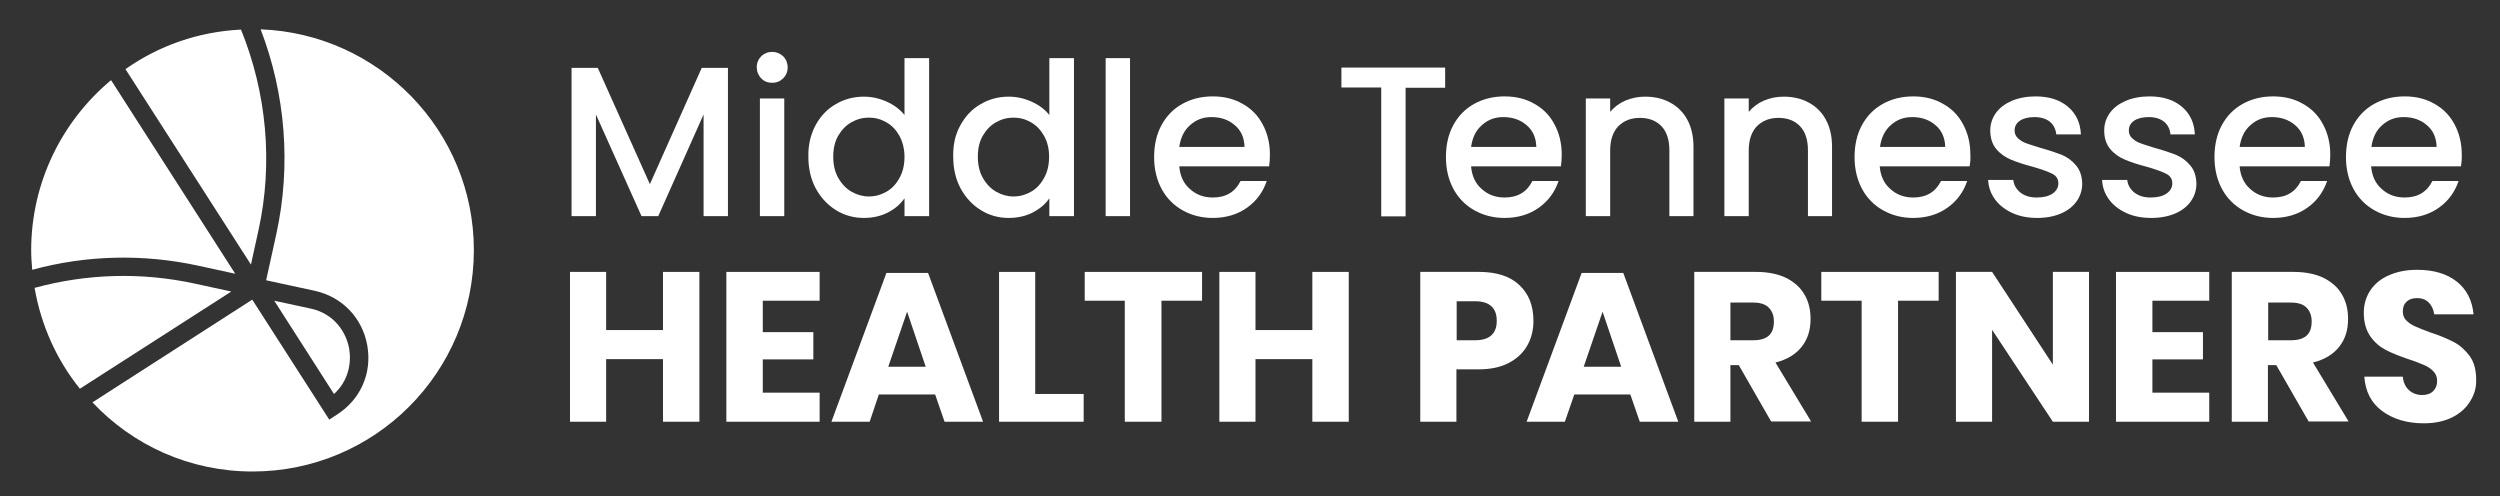
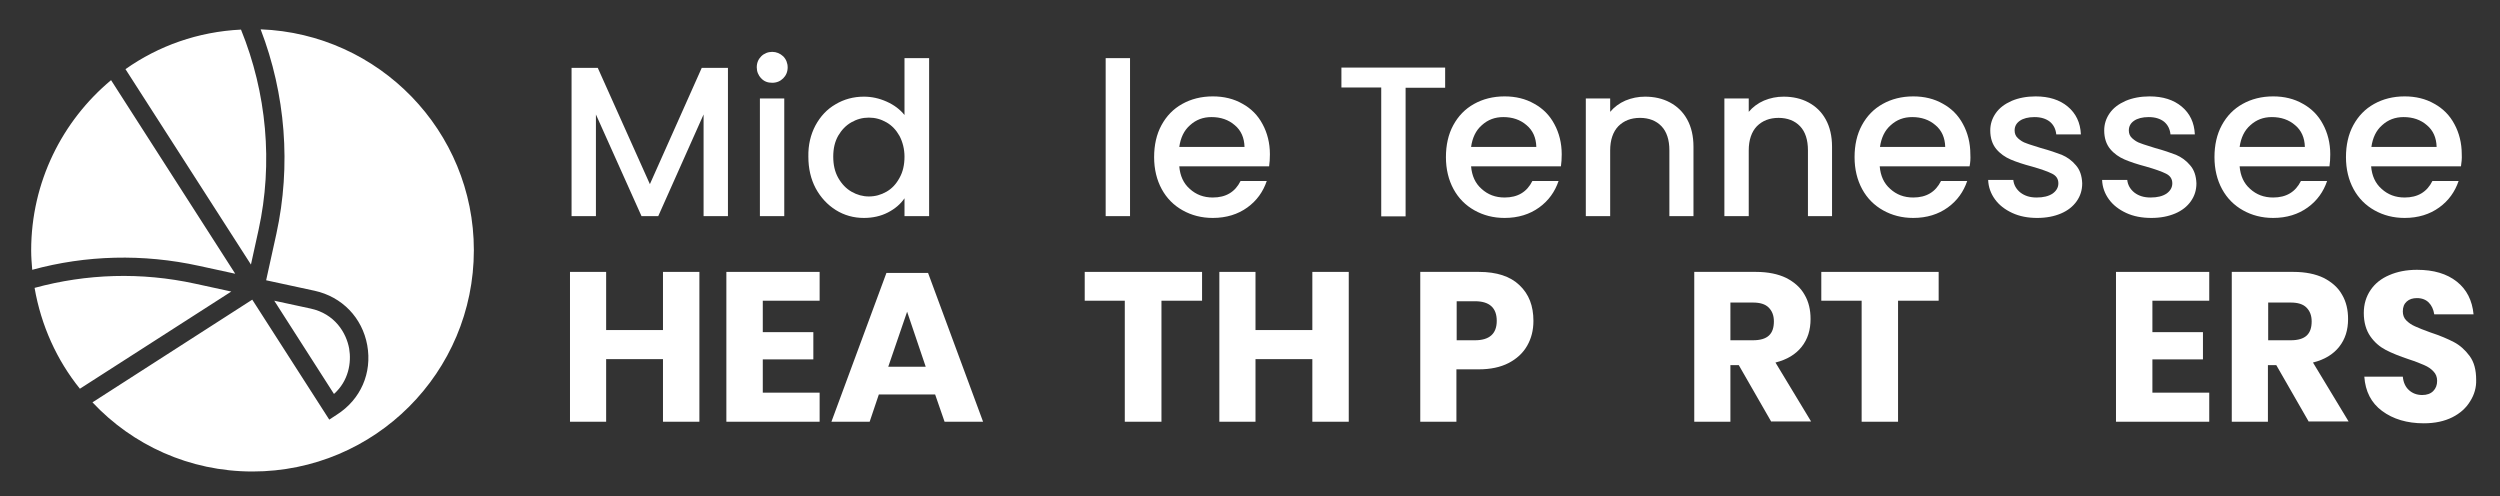
<svg xmlns="http://www.w3.org/2000/svg" version="1.1" id="Layer_1" x="0px" y="0px" viewBox="0 0 954.4 189.5" style="enable-background:new 0 0 954.4 189.5;" xml:space="preserve">
  <rect x="0" y="0" width="954.4" height="189.5" fill="#333333" stroke="none" />
  <style type="text/css">
	.st0{fill:#FFFFFF;}
</style>
  <polygon class="st0" points="267,103.8 267,161 253.1,161 253.1,137.1 231.4,137.1 231.4,161 217.6,161 217.6,103.8 231.4,103.8   231.4,126 253.1,126 253.1,103.8 " />
  <polygon class="st0" points="291.2,114.8 291.2,126.8 310.5,126.8 310.5,137.2 291.2,137.2 291.2,149.9 312.9,149.9 312.9,161   277.3,161 277.3,103.8 312.9,103.8 312.9,114.8 " />
  <path class="st0" d="M353.4,140l-7.1-21l-7.2,21H353.4z M357,150.6h-21.5L332,161h-14.6l21-56.8h15.9l21,56.8h-14.7L357,150.6z" />
-   <polygon class="st0" points="395.2,150.4 413.7,150.4 413.7,161 381.4,161 381.4,103.8 395.2,103.8 " />
  <polygon class="st0" points="458.9,103.8 458.9,114.8 443.4,114.8 443.4,161 429.4,161 429.4,114.8 414.1,114.8 414.1,103.8 " />
  <polygon class="st0" points="514.9,103.8 514.9,161 501,161 501,137.1 479.3,137.1 479.3,161 465.5,161 465.5,103.8 479.3,103.8   479.3,126 501,126 501,103.8 " />
  <path class="st0" d="M571.4,122.5c0-5-2.8-7.5-8.3-7.5h-7v14.9h7C568.6,129.9,571.4,127.4,571.4,122.5 M556,140.9V161h-13.8v-57.2  h22.4c6.8,0,12,1.7,15.5,5.1c3.6,3.4,5.3,7.9,5.3,13.6c0,3.6-0.8,6.7-2.4,9.5c-1.6,2.8-4,5-7.1,6.6c-3.1,1.6-6.9,2.4-11.4,2.4H556z" />
-   <path class="st0" d="M618.9,140l-7.1-21l-7.2,21H618.9z M622.4,150.6H601l-3.6,10.4h-14.6l21-56.8h15.9l21,56.8H626L622.4,150.6z" />
  <path class="st0" d="M660.6,129.9h8.6c2.8,0,4.8-0.6,6.1-1.8c1.3-1.2,1.9-3,1.9-5.4c0-2.3-0.7-4-2-5.3c-1.3-1.3-3.3-1.9-6-1.9h-8.6  V129.9z M676.2,161l-12.4-21.6h-3.2V161h-13.8v-57.2h23.6c4.5,0,8.4,0.8,11.5,2.3c3.1,1.6,5.5,3.7,7,6.4c1.6,2.7,2.3,5.8,2.3,9.3  c0,4.2-1.1,7.7-3.4,10.6c-2.3,2.9-5.6,4.9-10,6l13.6,22.5H676.2z" />
  <polygon class="st0" points="740.1,103.8 740.1,114.8 724.6,114.8 724.6,161 710.7,161 710.7,114.8 695.3,114.8 695.3,103.8 " />
-   <polygon class="st0" points="797.5,161 783.7,161 760.5,125.9 760.5,161 746.7,161 746.7,103.8 760.5,103.8 783.7,139.2   783.7,103.8 797.5,103.8 " />
  <polygon class="st0" points="821.7,114.8 821.7,126.8 841,126.8 841,137.2 821.7,137.2 821.7,149.9 843.4,149.9 843.4,161   807.8,161 807.8,103.8 843.4,103.8 843.4,114.8 " />
  <path class="st0" d="M865.9,129.9h8.6c2.8,0,4.8-0.6,6.1-1.8c1.3-1.2,1.9-3,1.9-5.4c0-2.3-0.7-4-2-5.3c-1.3-1.3-3.3-1.9-6-1.9h-8.6  V129.9z M881.4,161L869,139.4h-3.2V161H852v-57.2h23.6c4.5,0,8.4,0.8,11.5,2.3c3.1,1.6,5.5,3.7,7,6.4c1.6,2.7,2.3,5.8,2.3,9.3  c0,4.2-1.1,7.7-3.4,10.6c-2.3,2.9-5.6,4.9-10,6l13.6,22.5H881.4z" />
  <path class="st0" d="M943,153.2c-1.5,2.5-3.8,4.6-6.8,6.1c-3,1.5-6.6,2.3-10.9,2.3c-6.4,0-11.7-1.6-15.9-4.7  c-4.2-3.1-6.4-7.5-6.8-13.1h14.7c0.2,2.2,1,3.9,2.3,5.1c1.3,1.2,3,1.9,5.1,1.9c1.8,0,3.2-0.5,4.2-1.5c1-1,1.5-2.3,1.5-3.9  c0-1.5-0.5-2.7-1.4-3.6c-0.9-1-2.1-1.8-3.5-2.4c-1.4-0.6-3.3-1.4-5.8-2.2c-3.6-1.2-6.6-2.4-8.9-3.6c-2.3-1.2-4.3-2.9-5.9-5.2  c-1.6-2.3-2.5-5.3-2.5-8.9c0-3.4,0.9-6.3,2.6-8.8c1.7-2.5,4.1-4.4,7.2-5.7c3-1.3,6.5-2,10.5-2c6.4,0,11.4,1.5,15.2,4.5  c3.8,3,5.9,7.2,6.4,12.5h-15c-0.3-1.9-1-3.4-2.1-4.5c-1.1-1.1-2.6-1.7-4.5-1.7c-1.6,0-2.9,0.4-3.9,1.3c-1,0.9-1.5,2.1-1.5,3.8  c0,1.3,0.4,2.5,1.3,3.4c0.9,0.9,2,1.7,3.4,2.3c1.3,0.6,3.3,1.4,5.8,2.3c3.7,1.2,6.7,2.5,9,3.7c2.3,1.2,4.3,3,6,5.3  c1.7,2.3,2.5,5.3,2.5,9.1C945.4,147.9,944.6,150.7,943,153.2" />
  <path class="st0" d="M133.3,133.1c-1.1-6.1-5.5-13.3-14.7-15.3l-13.9-3l22.8,35.6C133.1,145.4,134.2,138.4,133.3,133.1 M99.5,11.2  c9.5,24.7,11.7,52,6,78.1l-3.9,17.7l18.5,4c10.5,2.3,18.2,10.3,20.1,20.8c1.9,10.6-2.5,20.7-11.6,26.5l-2.9,1.9l-29.4-45.8l-61,39.2  C50.6,169.9,72.3,180,96.4,180c46.7,0,84.5-37.8,84.5-84.5C180.9,50,144.7,12.9,99.5,11.2 M76,101.5l13.8,3L42.4,30.6  C23.8,46.1,11.9,69.5,11.9,95.6c0,2.5,0.2,5,0.4,7.4C32.8,97.4,54.6,96.8,76,101.5 M74.5,108.3c-20.6-4.5-41.5-3.8-61.3,1.6  c2.5,14.4,8.5,27.6,17.3,38.5l57.8-37.1L74.5,108.3z M95.8,101L47.9,26.4c12.6-8.9,27.7-14.3,44.1-15.1c9.8,24.1,12.3,51,6.7,76.5  L95.8,101z" />
  <g>
    <path class="st0" d="M277.9,25.9v56.6h-9.3V43.7l-17.3,38.8h-6.4l-17.4-38.8v38.8h-9.3V25.9h10l19.9,44.4l19.8-44.4H277.9z" />
    <path class="st0" d="M290.6,29.9c-1.1-1.1-1.7-2.6-1.7-4.2c0-1.7,0.6-3.1,1.7-4.2c1.1-1.1,2.6-1.7,4.2-1.7c1.6,0,3,0.6,4.2,1.7   c1.1,1.1,1.7,2.6,1.7,4.2c0,1.7-0.6,3.1-1.7,4.2c-1.1,1.1-2.5,1.7-4.2,1.7C293.1,31.6,291.7,31.1,290.6,29.9z M299.4,37.6v44.9   h-9.3V37.6H299.4z" />
    <path class="st0" d="M311.3,47.9c1.9-3.5,4.4-6.2,7.7-8.1c3.2-1.9,6.8-2.9,10.8-2.9c2.9,0,5.8,0.6,8.7,1.9c2.9,1.3,5.1,3,6.8,5.1   V22.2h9.4v60.3h-9.4v-6.8c-1.5,2.2-3.6,4-6.3,5.4c-2.7,1.4-5.8,2.1-9.2,2.1c-3.9,0-7.5-1-10.7-3c-3.2-2-5.8-4.8-7.7-8.3   c-1.9-3.6-2.8-7.6-2.8-12.1C308.5,55.3,309.5,51.3,311.3,47.9z M343.4,51.9c-1.3-2.3-2.9-4-5-5.2c-2.1-1.2-4.3-1.8-6.7-1.8   c-2.4,0-4.6,0.6-6.7,1.8c-2.1,1.2-3.7,2.9-5,5.1c-1.3,2.3-1.9,4.9-1.9,8c0,3.1,0.6,5.8,1.9,8.1c1.3,2.3,3,4.1,5.1,5.3   c2.1,1.2,4.3,1.8,6.6,1.8c2.4,0,4.6-0.6,6.7-1.8c2.1-1.2,3.7-2.9,5-5.3c1.3-2.3,1.9-5,1.9-8.1C345.3,56.9,344.6,54.2,343.4,51.9z" />
-     <path class="st0" d="M366.6,47.9c1.9-3.5,4.4-6.2,7.7-8.1c3.2-1.9,6.8-2.9,10.8-2.9c2.9,0,5.8,0.6,8.7,1.9c2.9,1.3,5.1,3,6.8,5.1   V22.2h9.4v60.3h-9.4v-6.8c-1.5,2.2-3.6,4-6.3,5.4c-2.7,1.4-5.8,2.1-9.2,2.1c-3.9,0-7.5-1-10.7-3c-3.2-2-5.8-4.8-7.7-8.3   c-1.9-3.6-2.8-7.6-2.8-12.1C363.8,55.3,364.7,51.3,366.6,47.9z M398.6,51.9c-1.3-2.3-2.9-4-5-5.2c-2.1-1.2-4.3-1.8-6.7-1.8   c-2.4,0-4.6,0.6-6.7,1.8c-2.1,1.2-3.7,2.9-5,5.1c-1.3,2.3-1.9,4.9-1.9,8c0,3.1,0.6,5.8,1.9,8.1c1.3,2.3,3,4.1,5.1,5.3   c2.1,1.2,4.3,1.8,6.6,1.8c2.4,0,4.6-0.6,6.7-1.8c2.1-1.2,3.7-2.9,5-5.3c1.3-2.3,1.9-5,1.9-8.1C400.5,56.9,399.9,54.2,398.6,51.9z" />
    <path class="st0" d="M431.4,22.2v60.3h-9.3V22.2H431.4z" />
    <path class="st0" d="M484.5,63.5h-34.3c0.3,3.6,1.6,6.5,4,8.6c2.4,2.2,5.3,3.3,8.8,3.3c5,0,8.5-2.1,10.6-6.3h10   c-1.4,4.1-3.8,7.5-7.4,10.1c-3.6,2.6-8,4-13.2,4c-4.3,0-8.1-1-11.5-2.9c-3.4-1.9-6.1-4.6-8-8.1c-1.9-3.5-2.9-7.6-2.9-12.2   c0-4.6,0.9-8.7,2.8-12.2c1.9-3.5,4.5-6.2,7.9-8.1c3.4-1.9,7.3-2.9,11.7-2.9c4.2,0,8,0.9,11.3,2.8c3.3,1.8,5.9,4.4,7.7,7.8   c1.8,3.3,2.8,7.2,2.8,11.5C484.8,60.6,484.7,62.1,484.5,63.5z M475.1,56c-0.1-3.4-1.3-6.2-3.7-8.2c-2.4-2.1-5.4-3.1-8.9-3.1   c-3.2,0-5.9,1-8.2,3.1c-2.3,2-3.6,4.8-4.1,8.3H475.1z" />
    <path class="st0" d="M551.7,25.9v7.6h-15.1v49.1h-9.3V33.4h-15.2v-7.6H551.7z" />
    <path class="st0" d="M595.9,63.5h-34.3c0.3,3.6,1.6,6.5,4,8.6c2.4,2.2,5.3,3.3,8.8,3.3c5,0,8.5-2.1,10.6-6.3h10   c-1.4,4.1-3.8,7.5-7.4,10.1c-3.6,2.6-8,4-13.2,4c-4.3,0-8.1-1-11.5-2.9c-3.4-1.9-6.1-4.6-8-8.1c-1.9-3.5-2.9-7.6-2.9-12.2   c0-4.6,0.9-8.7,2.8-12.2c1.9-3.5,4.5-6.2,7.9-8.1c3.4-1.9,7.3-2.9,11.7-2.9c4.2,0,8,0.9,11.3,2.8c3.3,1.8,5.9,4.4,7.7,7.8   c1.8,3.3,2.8,7.2,2.8,11.5C596.2,60.6,596.1,62.1,595.9,63.5z M586.5,56c-0.1-3.4-1.3-6.2-3.7-8.2c-2.4-2.1-5.4-3.1-8.9-3.1   c-3.2,0-5.9,1-8.2,3.1c-2.3,2-3.6,4.8-4.1,8.3H586.5z" />
    <path class="st0" d="M637.5,39.1c2.8,1.5,5,3.6,6.6,6.5c1.6,2.9,2.4,6.4,2.4,10.4v26.5h-9.2V57.4c0-4-1-7.1-3-9.2   c-2-2.1-4.8-3.2-8.2-3.2c-3.5,0-6.2,1.1-8.3,3.2c-2,2.1-3.1,5.2-3.1,9.2v25.1h-9.3V37.6h9.3v5.1c1.5-1.8,3.5-3.3,5.8-4.3   c2.4-1,4.9-1.5,7.5-1.5C631.5,36.9,634.7,37.6,637.5,39.1z" />
    <path class="st0" d="M690.4,39.1c2.8,1.5,5,3.6,6.6,6.5c1.6,2.9,2.4,6.4,2.4,10.4v26.5h-9.2V57.4c0-4-1-7.1-3-9.2   c-2-2.1-4.8-3.2-8.2-3.2c-3.5,0-6.2,1.1-8.3,3.2c-2,2.1-3.1,5.2-3.1,9.2v25.1h-9.3V37.6h9.3v5.1c1.5-1.8,3.5-3.3,5.8-4.3   c2.4-1,4.9-1.5,7.5-1.5C684.4,36.9,687.6,37.6,690.4,39.1z" />
    <path class="st0" d="M751.9,63.5h-34.3c0.3,3.6,1.6,6.5,4,8.6c2.4,2.2,5.3,3.3,8.8,3.3c5,0,8.5-2.1,10.6-6.3h10   c-1.4,4.1-3.8,7.5-7.4,10.1c-3.6,2.6-8,4-13.2,4c-4.3,0-8.1-1-11.5-2.9c-3.4-1.9-6.1-4.6-8-8.1C709,68.7,708,64.6,708,60   c0-4.6,0.9-8.7,2.8-12.2c1.9-3.5,4.5-6.2,7.9-8.1c3.4-1.9,7.3-2.9,11.7-2.9c4.2,0,8,0.9,11.3,2.8c3.3,1.8,5.9,4.4,7.7,7.8   c1.8,3.3,2.8,7.2,2.8,11.5C752.3,60.6,752.2,62.1,751.9,63.5z M742.6,56c-0.1-3.4-1.3-6.2-3.7-8.2c-2.4-2.1-5.4-3.1-8.9-3.1   c-3.2,0-5.9,1-8.2,3.1c-2.3,2-3.6,4.8-4.1,8.3H742.6z" />
    <path class="st0" d="M768.2,81.3c-2.8-1.3-5-3-6.6-5.2c-1.6-2.2-2.5-4.7-2.6-7.4h9.6c0.2,1.9,1.1,3.5,2.7,4.8   c1.7,1.3,3.7,1.9,6.2,1.9c2.6,0,4.6-0.5,6.1-1.5c1.4-1,2.2-2.3,2.2-3.9c0-1.7-0.8-2.9-2.4-3.7c-1.6-0.8-4.1-1.7-7.6-2.7   c-3.4-0.9-6.1-1.8-8.2-2.7c-2.1-0.9-4-2.2-5.5-4c-1.5-1.8-2.3-4.2-2.3-7.1c0-2.4,0.7-4.6,2.1-6.6c1.4-2,3.4-3.5,6.1-4.7   c2.6-1.1,5.7-1.7,9.1-1.7c5.1,0,9.2,1.3,12.3,3.9c3.1,2.6,4.8,6.1,5,10.6H785c-0.2-2-1-3.6-2.4-4.8c-1.5-1.2-3.5-1.8-5.9-1.8   c-2.4,0-4.3,0.5-5.6,1.4c-1.3,0.9-2,2.1-2,3.7c0,1.2,0.4,2.2,1.3,3c0.9,0.8,1.9,1.5,3.2,1.9c1.2,0.5,3.1,1,5.5,1.8   c3.3,0.9,5.9,1.8,8,2.6c2.1,0.9,3.9,2.2,5.4,4c1.5,1.7,2.3,4,2.4,6.9c0,2.6-0.7,4.8-2.1,6.8c-1.4,2-3.4,3.6-6,4.7   c-2.6,1.1-5.6,1.7-9.1,1.7C774.2,83.2,771,82.6,768.2,81.3z" />
    <path class="st0" d="M811.7,81.3c-2.8-1.3-5-3-6.6-5.2s-2.5-4.7-2.6-7.4h9.6c0.2,1.9,1.1,3.5,2.7,4.8c1.7,1.3,3.7,1.9,6.2,1.9   c2.6,0,4.6-0.5,6.1-1.5c1.4-1,2.2-2.3,2.2-3.9c0-1.7-0.8-2.9-2.4-3.7c-1.6-0.8-4.1-1.7-7.6-2.7c-3.4-0.9-6.1-1.8-8.2-2.7   c-2.1-0.9-4-2.2-5.5-4c-1.5-1.8-2.3-4.2-2.3-7.1c0-2.4,0.7-4.6,2.1-6.6c1.4-2,3.4-3.5,6.1-4.7c2.6-1.1,5.7-1.7,9.1-1.7   c5.1,0,9.2,1.3,12.3,3.9c3.1,2.6,4.8,6.1,5,10.6h-9.3c-0.2-2-1-3.6-2.4-4.8c-1.5-1.2-3.5-1.8-5.9-1.8c-2.4,0-4.3,0.5-5.6,1.4   c-1.3,0.9-2,2.1-2,3.7c0,1.2,0.4,2.2,1.3,3c0.9,0.8,1.9,1.5,3.2,1.9c1.2,0.5,3.1,1,5.5,1.8c3.3,0.9,5.9,1.8,8,2.6   c2.1,0.9,3.9,2.2,5.4,4c1.5,1.7,2.3,4,2.4,6.9c0,2.6-0.7,4.8-2.1,6.8c-1.4,2-3.4,3.6-6,4.7c-2.6,1.1-5.6,1.7-9.1,1.7   C817.7,83.2,814.5,82.6,811.7,81.3z" />
    <path class="st0" d="M889.3,63.5h-34.3c0.3,3.6,1.6,6.5,4,8.6c2.4,2.2,5.3,3.3,8.8,3.3c5,0,8.5-2.1,10.6-6.3h10   c-1.4,4.1-3.8,7.5-7.4,10.1c-3.6,2.6-8,4-13.2,4c-4.3,0-8.1-1-11.5-2.9c-3.4-1.9-6.1-4.6-8-8.1c-1.9-3.5-2.9-7.6-2.9-12.2   c0-4.6,0.9-8.7,2.8-12.2c1.9-3.5,4.5-6.2,7.9-8.1c3.4-1.9,7.3-2.9,11.7-2.9c4.2,0,8,0.9,11.3,2.8c3.3,1.8,5.9,4.4,7.7,7.8   c1.8,3.3,2.8,7.2,2.8,11.5C889.6,60.6,889.5,62.1,889.3,63.5z M879.9,56c-0.1-3.4-1.3-6.2-3.7-8.2c-2.4-2.1-5.4-3.1-8.9-3.1   c-3.2,0-5.9,1-8.2,3.1c-2.3,2-3.6,4.8-4.1,8.3H879.9z" />
    <path class="st0" d="M939.5,63.5h-34.3c0.3,3.6,1.6,6.5,4,8.6c2.4,2.2,5.3,3.3,8.8,3.3c5,0,8.5-2.1,10.6-6.3h10   c-1.4,4.1-3.8,7.5-7.4,10.1c-3.6,2.6-8,4-13.2,4c-4.3,0-8.1-1-11.5-2.9c-3.4-1.9-6.1-4.6-8-8.1c-1.9-3.5-2.9-7.6-2.9-12.2   c0-4.6,0.9-8.7,2.8-12.2c1.9-3.5,4.5-6.2,7.9-8.1c3.4-1.9,7.3-2.9,11.7-2.9c4.2,0,8,0.9,11.3,2.8c3.3,1.8,5.9,4.4,7.7,7.8   c1.8,3.3,2.8,7.2,2.8,11.5C939.9,60.6,939.7,62.1,939.5,63.5z M930.2,56c-0.1-3.4-1.3-6.2-3.7-8.2c-2.4-2.1-5.4-3.1-8.9-3.1   c-3.2,0-5.9,1-8.2,3.1c-2.3,2-3.6,4.8-4.1,8.3H930.2z" />
  </g>
</svg>